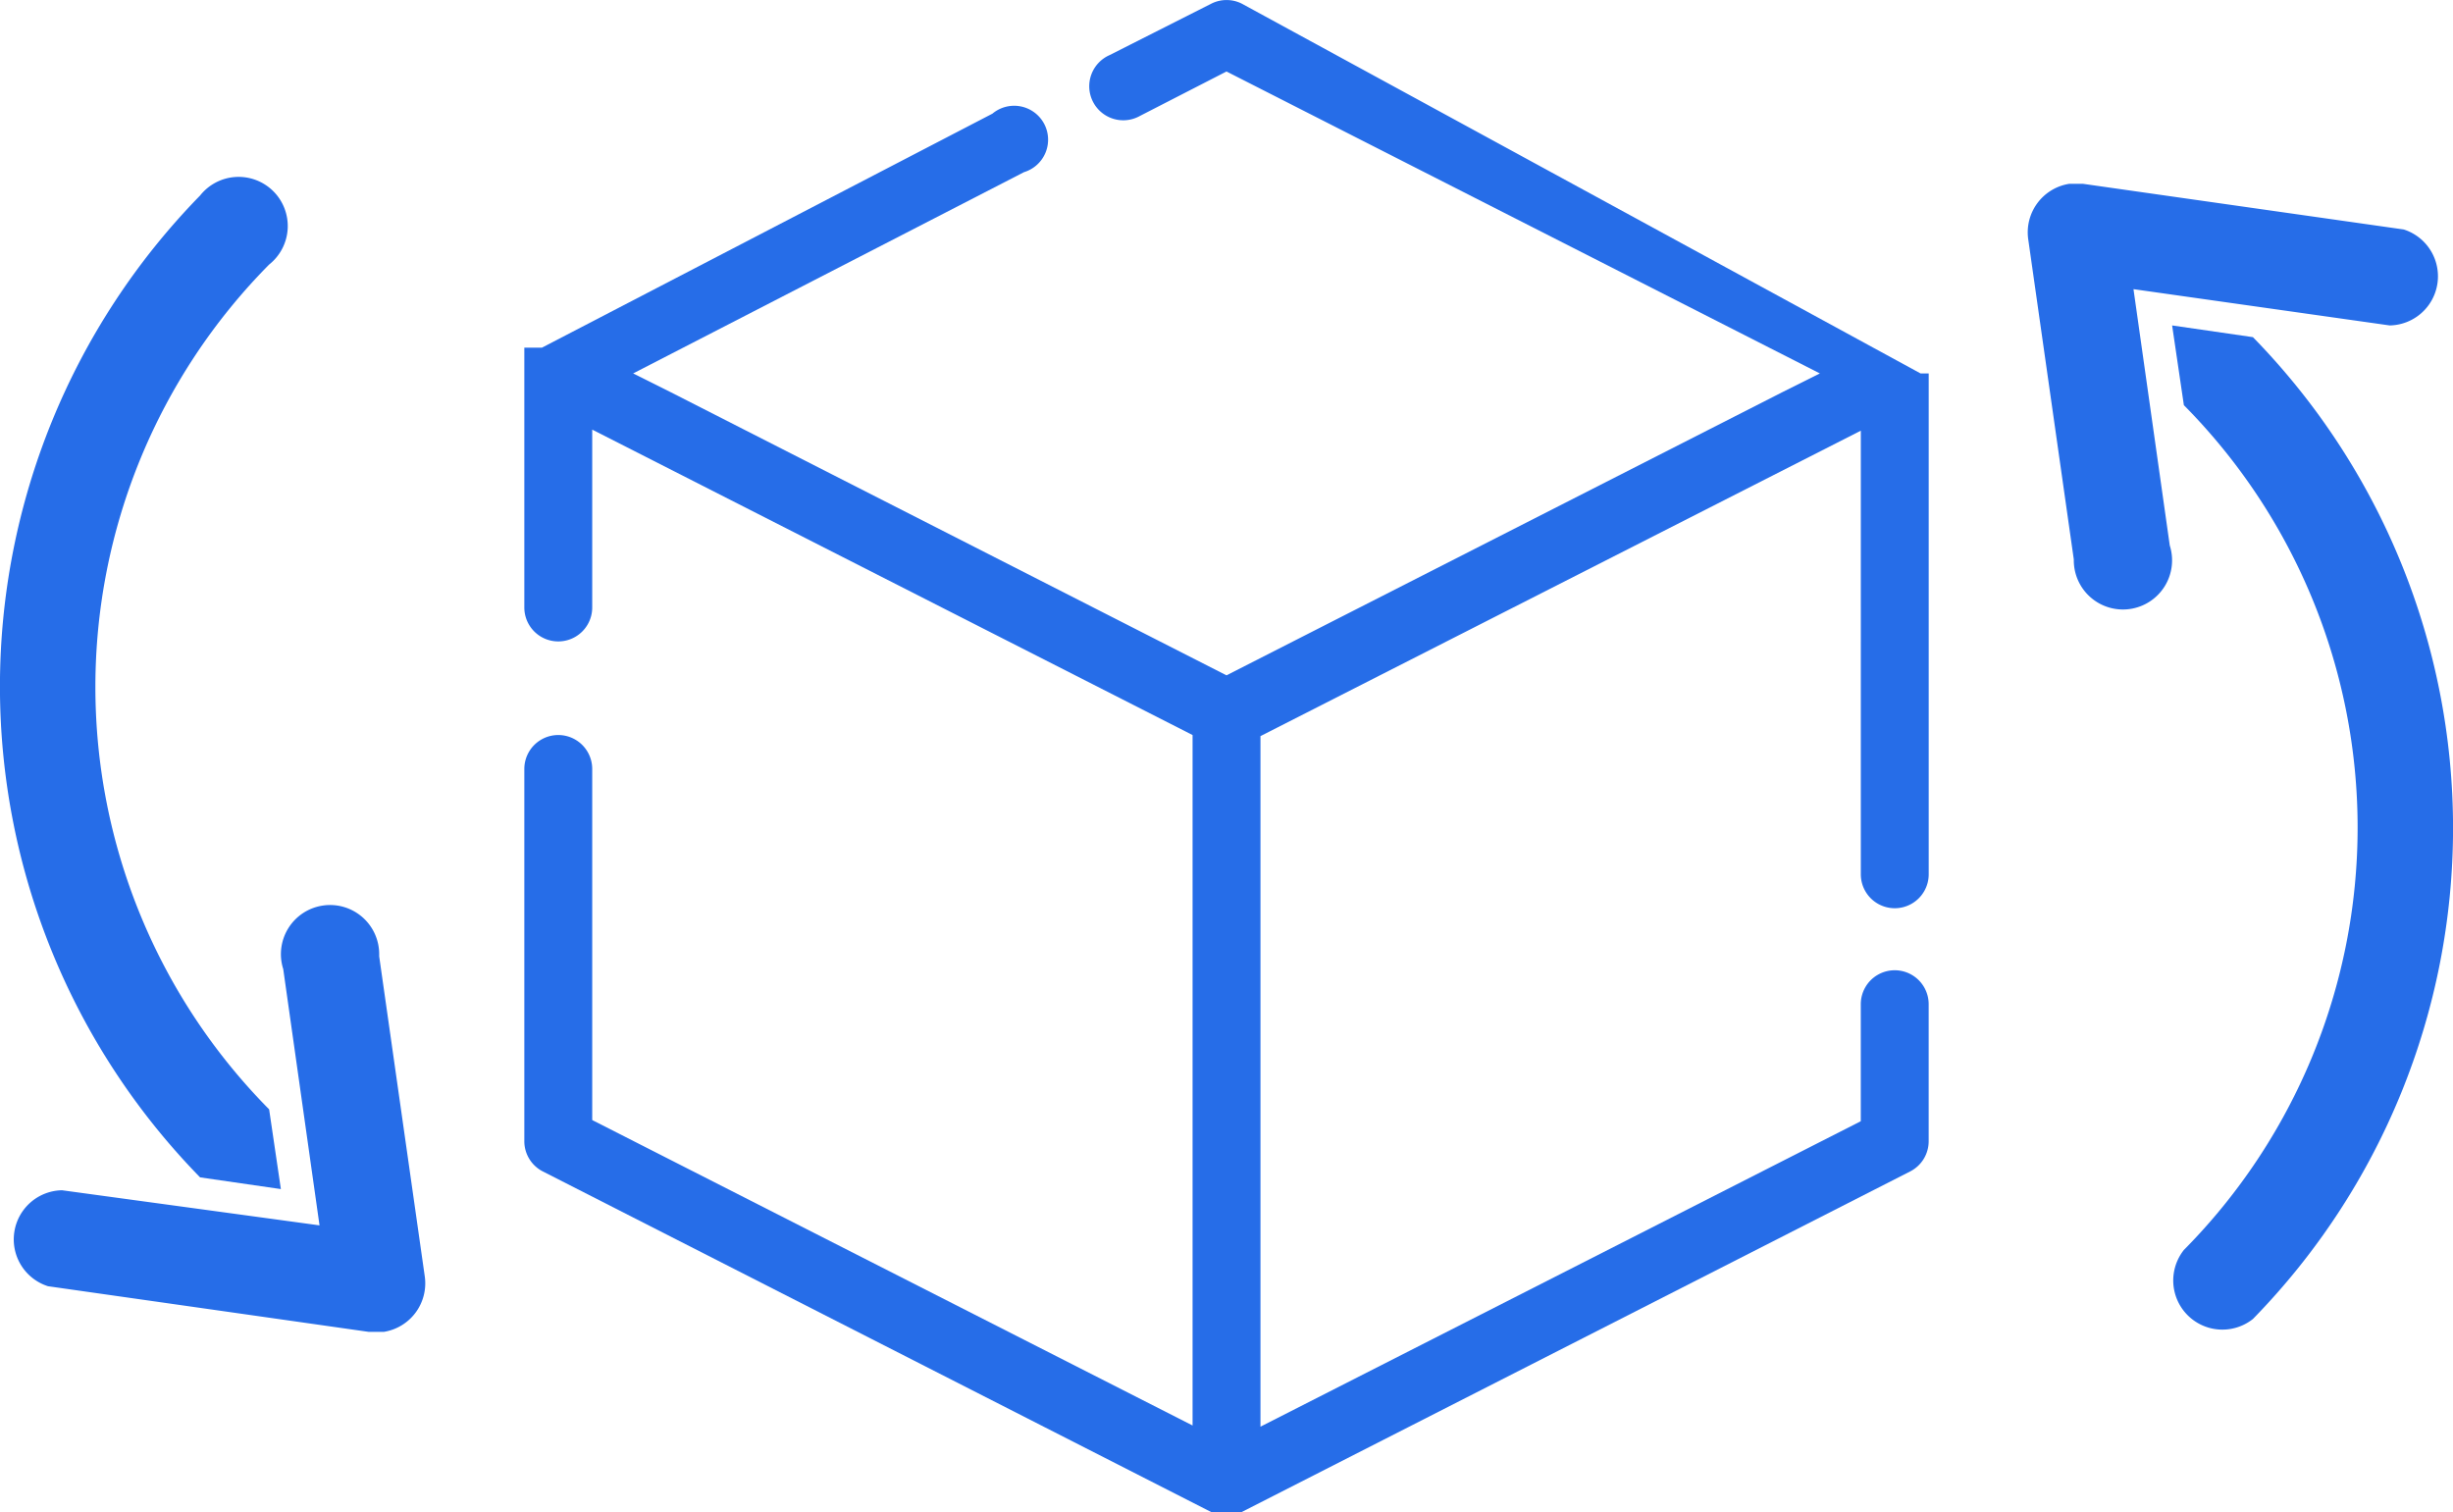
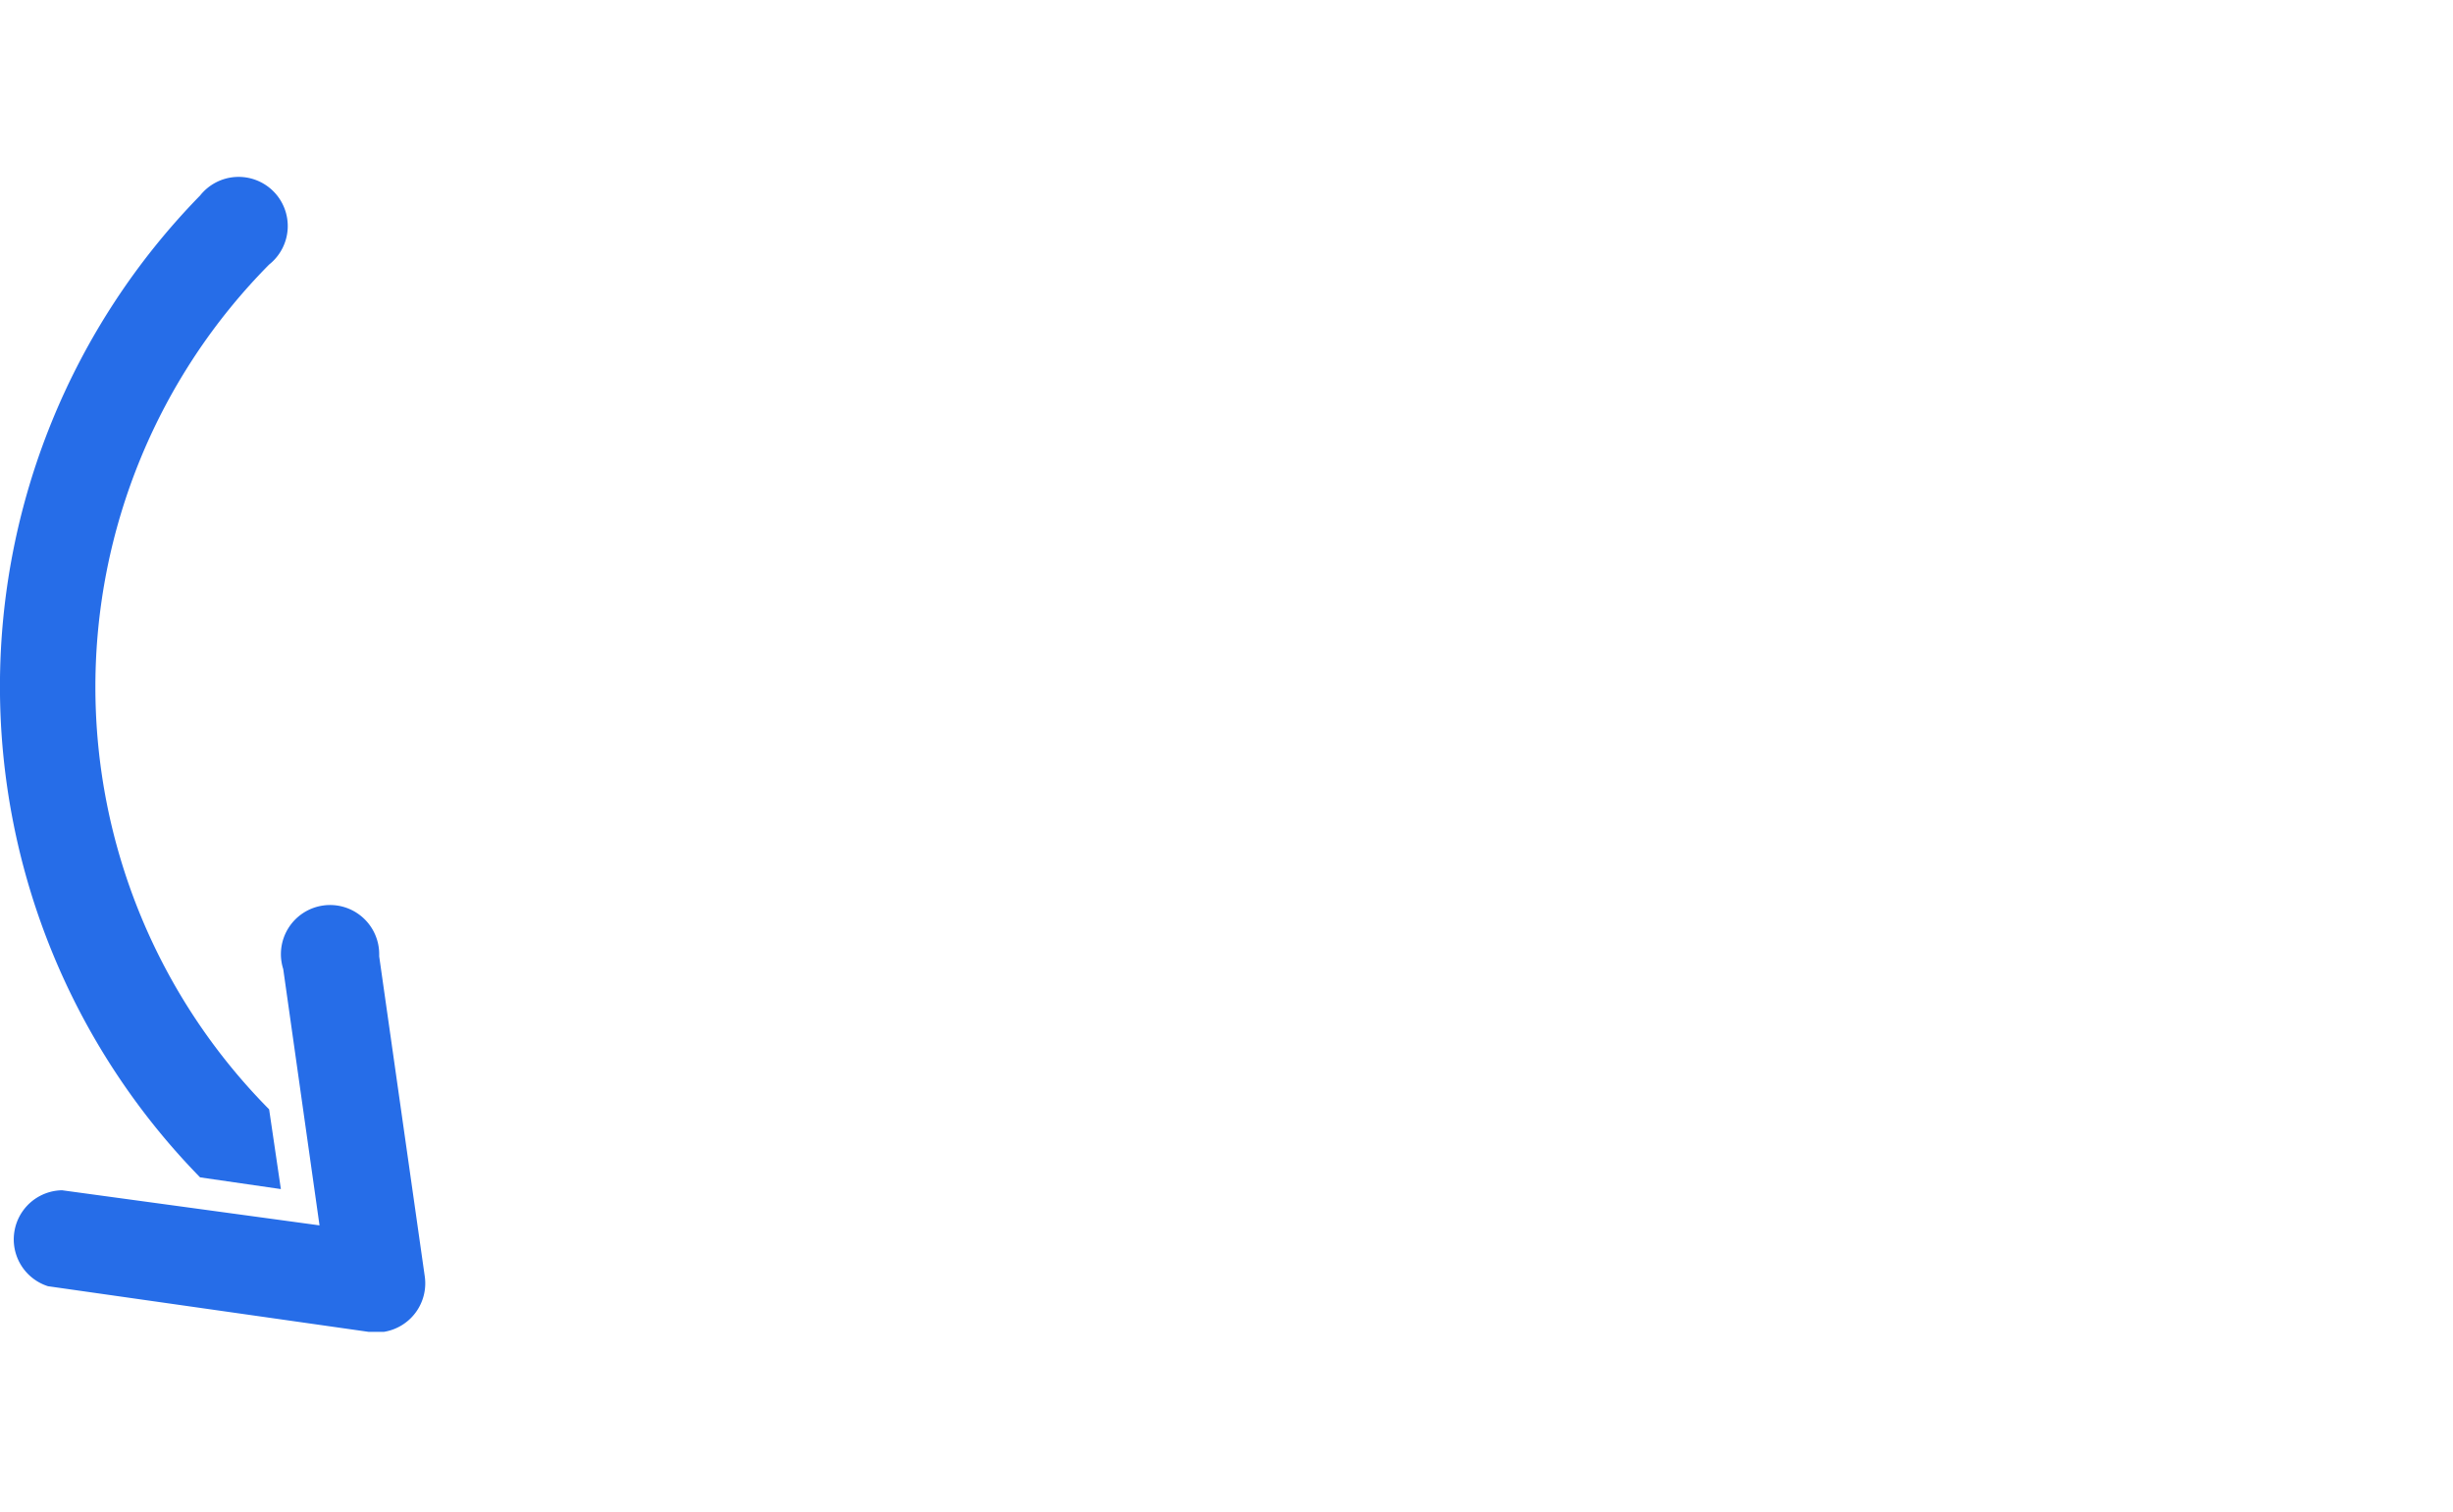
<svg xmlns="http://www.w3.org/2000/svg" width="72.88" height="44.926" viewBox="0 0 72.88 44.926">
-   <path d="M8.556,42.337,28.41,52.455h.9L49.168,42.337a1.008,1.008,0,0,0,.556-.9V37.365a1.008,1.008,0,0,0-2.017,0v3.477L29.871,49.917V29.4l17.837-9.075V33.505a1.008,1.008,0,0,0,2.017,0V18.624h-.243L29.314,7.636a1.008,1.008,0,0,0-.9,0l-3.025,1.53a1.011,1.011,0,1,0,.9,1.808l2.573-1.321,17.629,8.971-1.113.556L28.862,27.594,12.346,19.18l-1.113-.556,11.613-5.98a1.008,1.008,0,1,0-.939-1.738L8.522,17.859H8v7.719a1.008,1.008,0,0,0,2.017,0V20.293l17.837,9.075V49.882L10.017,40.807V30.376a1.008,1.008,0,0,0-2.017,0V41.433A1.008,1.008,0,0,0,8.556,42.337Z" transform="translate(7.578 -7.529)" fill="#266de8" />
  <path d="M11.865,39.114l-2.4-.348a20.862,20.862,0,0,1,0-29.172h0a1.46,1.46,0,1,1,2.051,2.051,17.837,17.837,0,0,0,0,25.1Zm2.921-6.954a1.46,1.46,0,1,0-2.851.417l1.078,7.615L5.363,39.149h0A1.46,1.46,0,0,0,4.946,42l9.527,1.356h.452a1.46,1.46,0,0,0,1.217-1.634L14.786,32.2Z" transform="translate(-3.52 -3.785)" fill="#266de8" />
-   <path d="M25.136,13.307l2.4.348a20.862,20.862,0,0,1,0,29.172h0a1.46,1.46,0,0,1-2.051-2.051,17.837,17.837,0,0,0,0-25.1Zm-2.921,6.954a1.46,1.46,0,1,0,2.851-.417l-1.078-7.615L31.6,13.307h0a1.46,1.46,0,0,0,.417-2.851L22.493,9.1h-.417a1.46,1.46,0,0,0-1.217,1.634Z" transform="translate(39.399 -3.638)" fill="#266de8" />
</svg>